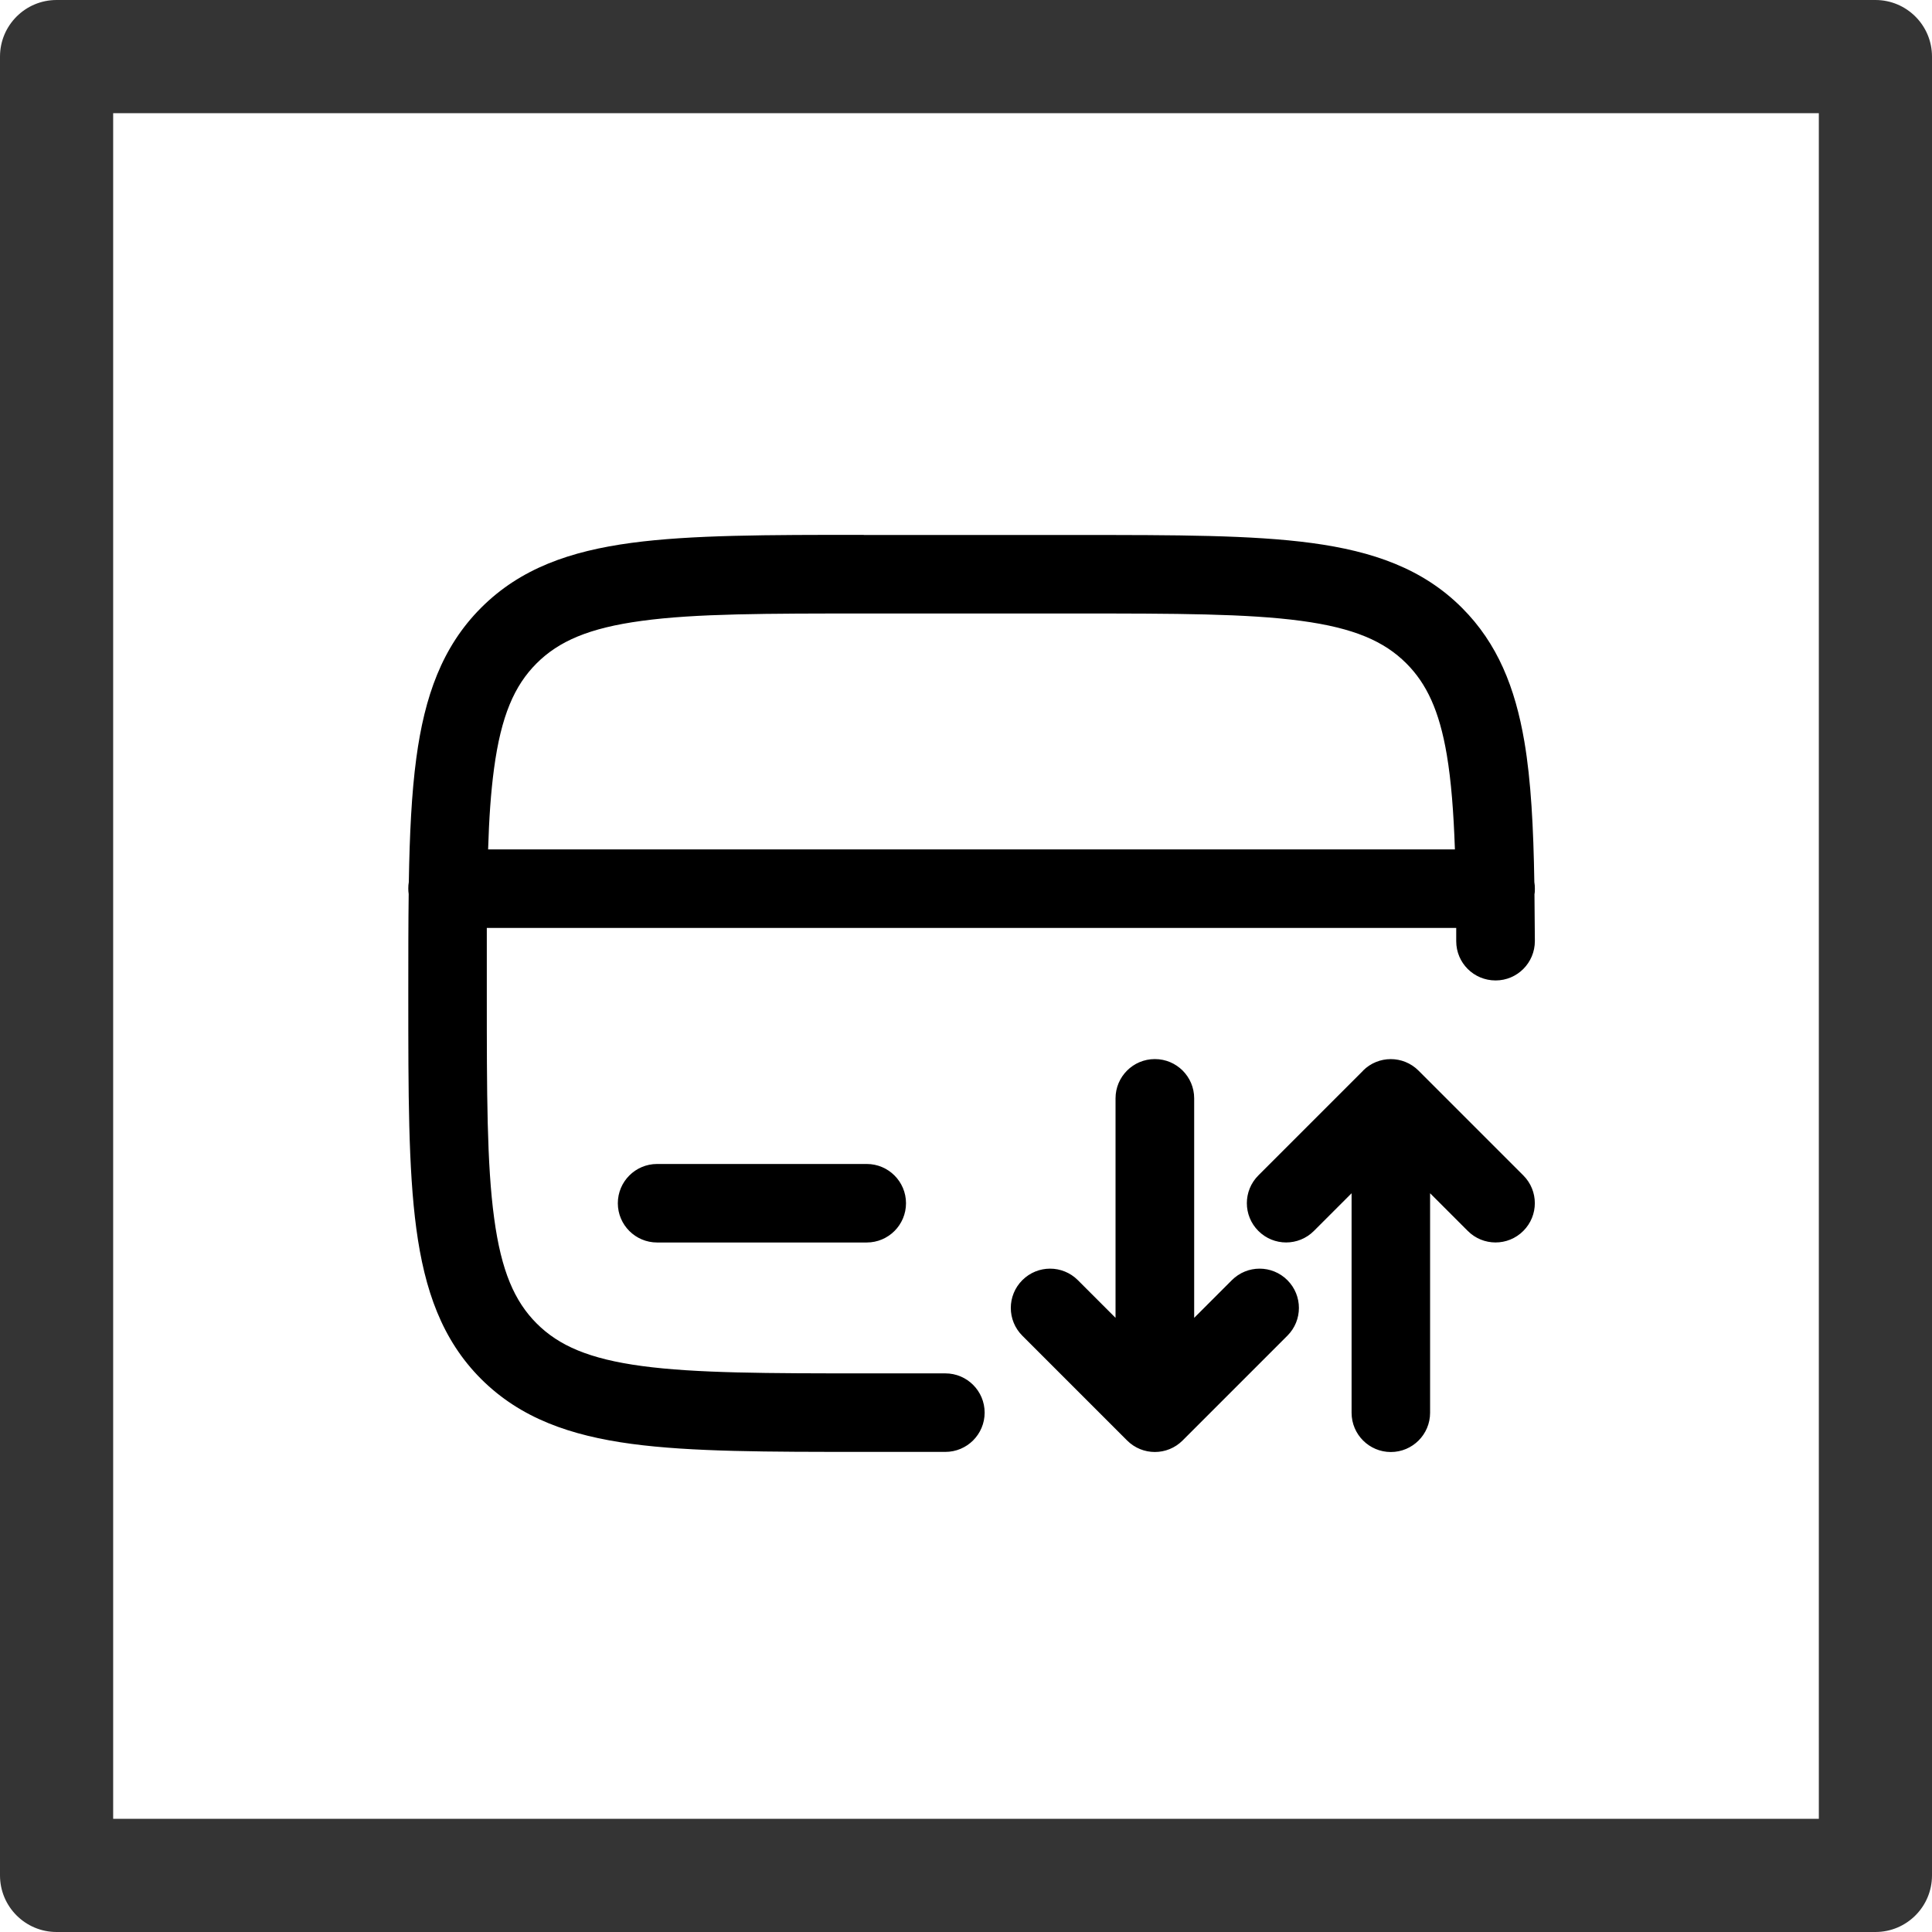
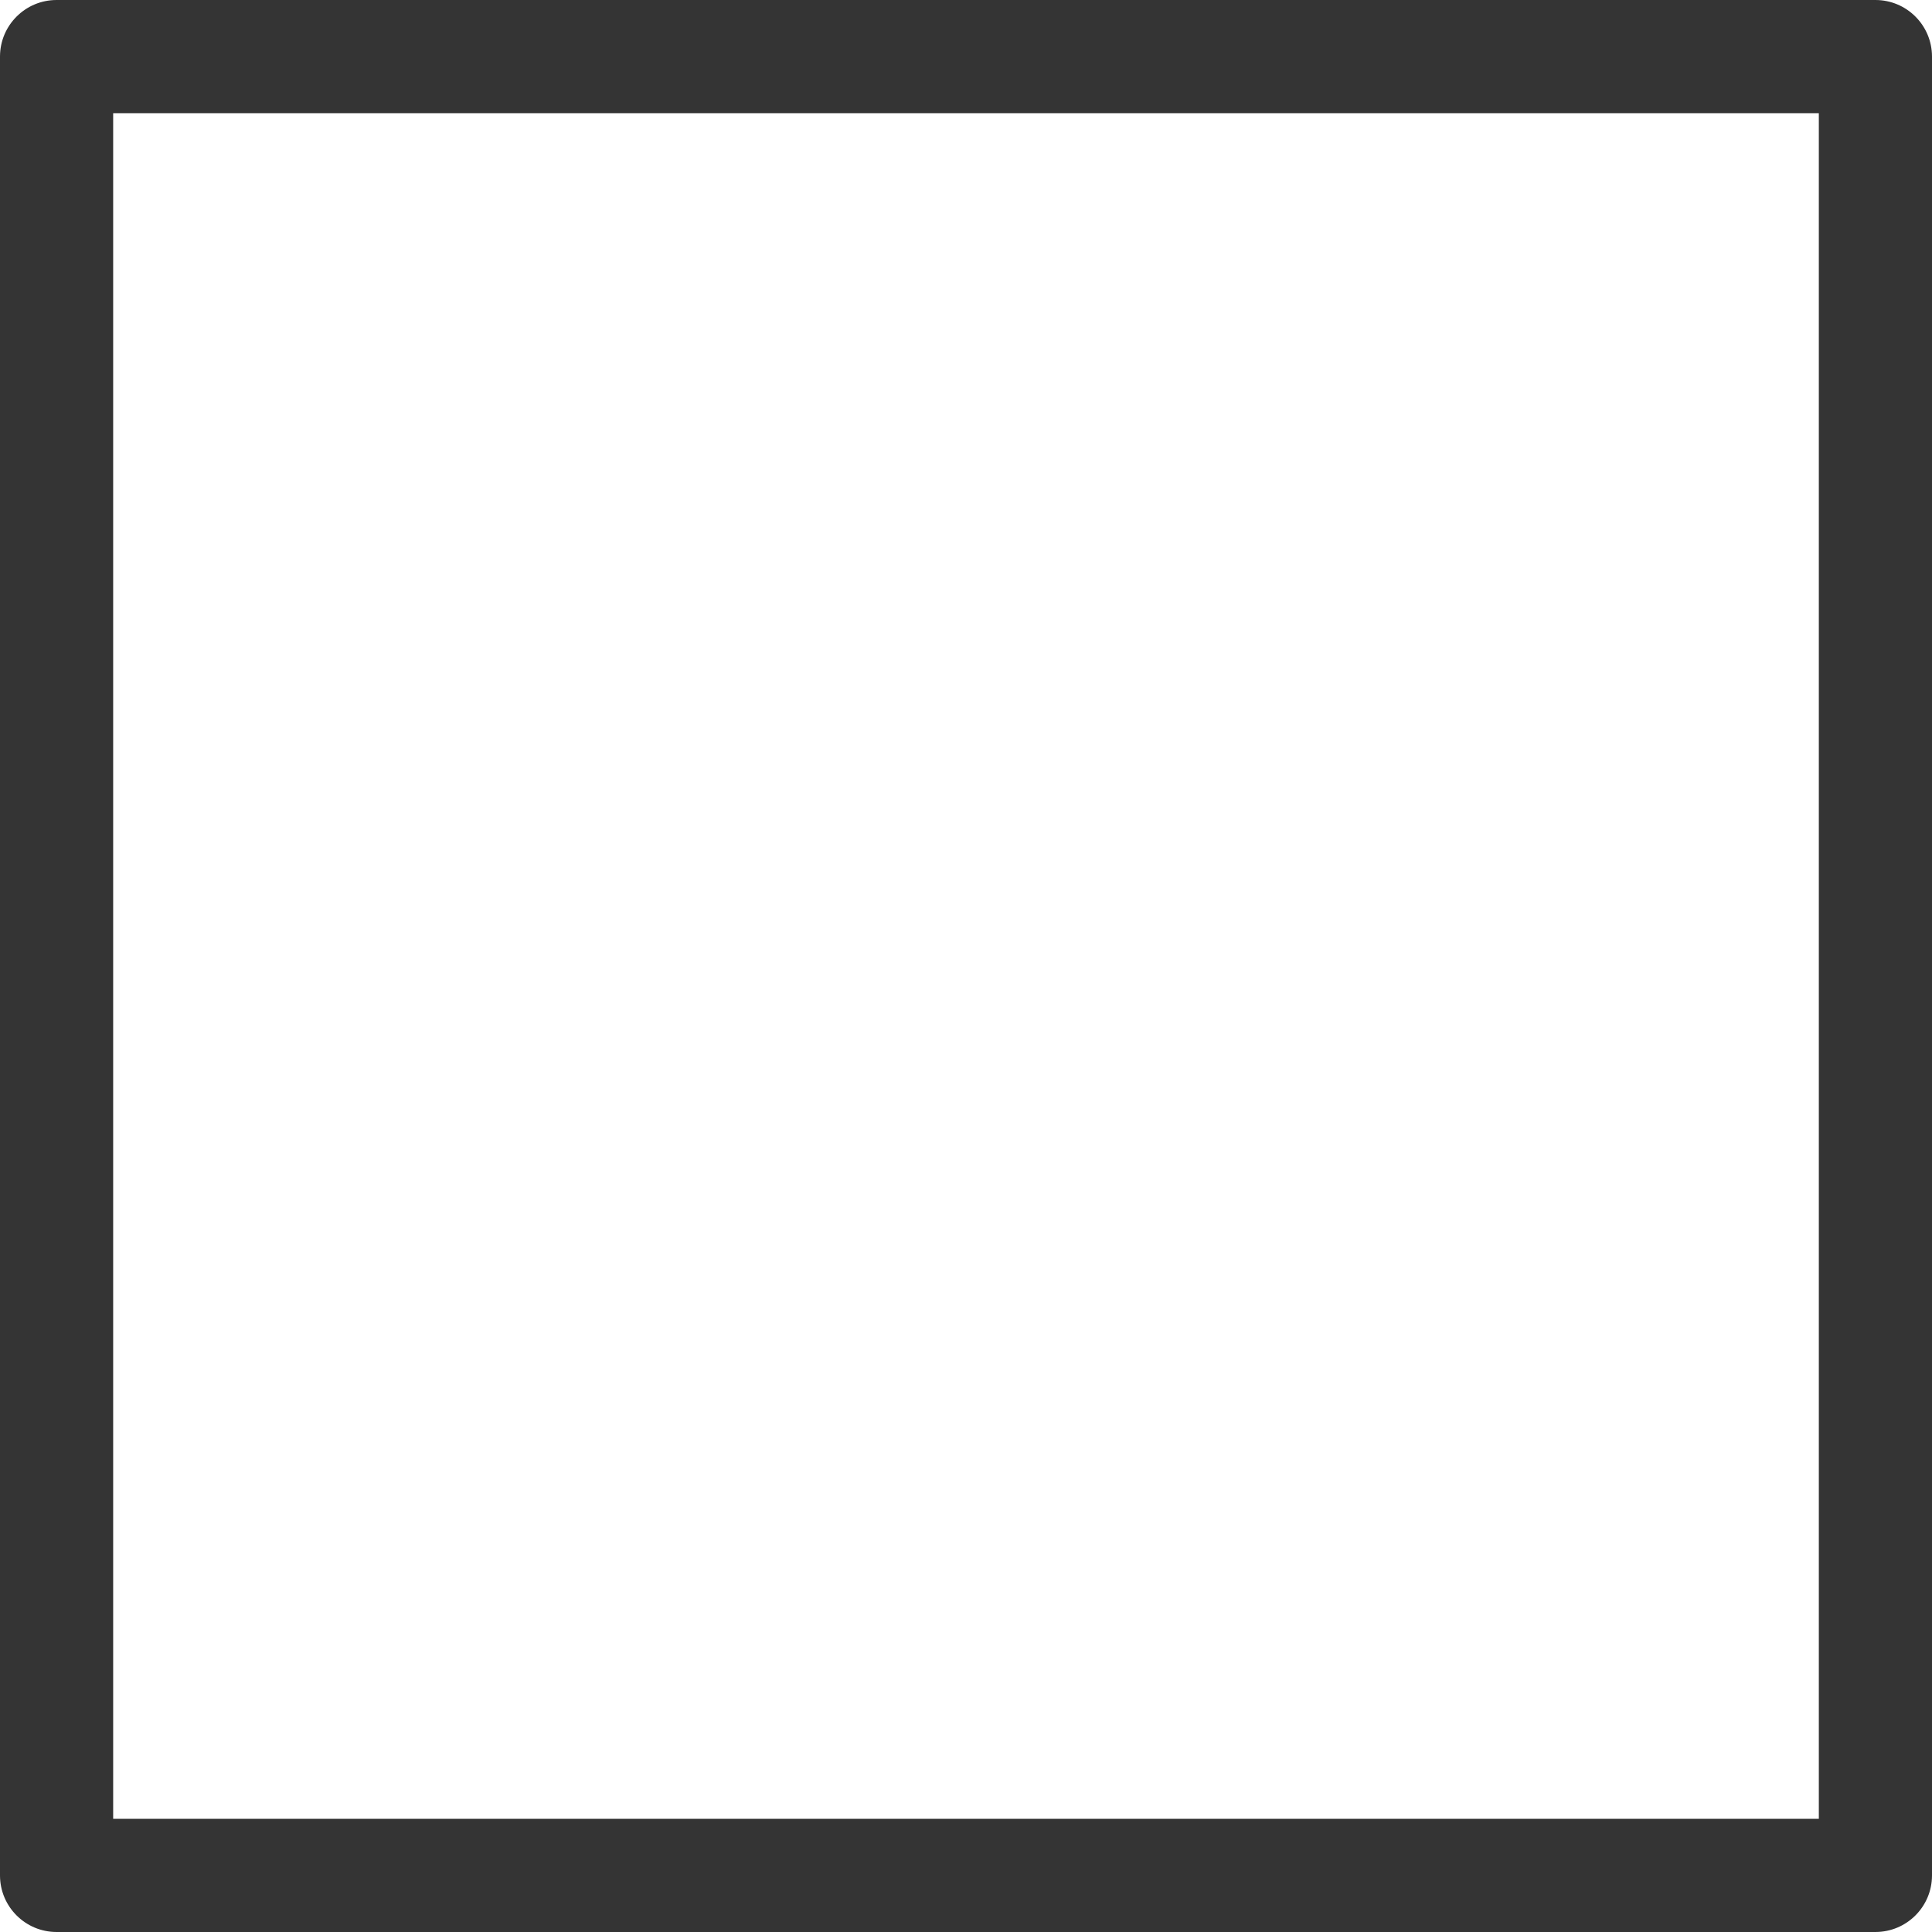
<svg xmlns="http://www.w3.org/2000/svg" id="Ebene_1" data-name="Ebene 1" viewBox="0 0 147.16 147.16">
  <defs>
    <style>
      .cls-1 {
        fill: #343434;
      }

      .cls-2 {
        fill-rule: evenodd;
      }
    </style>
  </defs>
  <g id="Gruppe_136" data-name="Gruppe 136">
    <g id="Gruppe_72" data-name="Gruppe 72">
      <path id="Pfad_46" data-name="Pfad 46" class="cls-1" d="m142.85,0H4.31C1.93,0,0,1.93,0,4.31v138.54c0,2.38,1.93,4.31,4.31,4.31h138.54c2.38,0,4.31-1.93,4.31-4.31h0V4.31C147.16,1.93,145.23,0,142.85,0t0,0m-4.31,132.44v6.1H8.62V8.62h129.92v123.82Z" />
    </g>
  </g>
-   <path class="cls-2" d="m65.79,40.75h16.42c7.34,0,13.15,0,17.69.61,4.68.63,8.47,1.95,11.46,4.94,2.71,2.71,4.05,6.08,4.75,10.18.51,3,.69,6.54.76,10.71.03.16.04.33.04.5,0,.14,0,.28-.03.42.01,1.14.02,2.33.03,3.57,0,1.65-1.33,3-2.99,3s-3-1.33-3-2.99c0-.34,0-.68,0-1.01H37.08c0,1.55,0,3.21,0,4.99,0,7.61,0,13.02.56,17.12.54,4.02,1.55,6.33,3.24,8.02,1.69,1.69,4,2.7,8.02,3.24,4.1.55,9.51.56,17.12.56h5.99c1.65,0,2.99,1.34,2.99,2.99s-1.34,2.99-2.99,2.99h-6.21c-7.34,0-13.15,0-17.69-.61-4.68-.63-8.47-1.96-11.46-4.94-2.99-2.99-4.31-6.78-4.94-11.46-.61-4.55-.61-10.36-.61-17.69v-.45c0-2.64,0-5.09.03-7.34-.02-.14-.03-.28-.03-.42,0-.17.01-.34.04-.5.06-3.62.21-6.75.57-9.43.63-4.68,1.95-8.47,4.94-11.46,2.99-2.99,6.77-4.31,11.45-4.94,4.55-.61,10.36-.61,17.7-.61Zm-28.61,23.95h73.64c-.1-2.85-.28-5.21-.62-7.22-.57-3.36-1.54-5.41-3.08-6.95-1.69-1.69-4-2.7-8.02-3.24-4.1-.55-9.51-.56-17.12-.56h-15.97c-7.61,0-13.02,0-17.12.56-4.02.54-6.33,1.55-8.02,3.24-1.69,1.69-2.7,4-3.24,8.02-.24,1.78-.38,3.8-.45,6.14h0Zm50.79,15.97c1.65,0,2.99,1.34,2.99,2.99v16.72l2.87-2.87c1.17-1.17,3.06-1.17,4.23,0s1.17,3.06,0,4.23l-7.98,7.98c-1.17,1.17-3.06,1.17-4.23,0l-7.98-7.98c-1.17-1.17-1.17-3.06,0-4.23s3.06-1.17,4.23,0l2.87,2.87v-16.72c0-1.65,1.34-2.99,2.99-2.99h0Zm15.85.88c1.17-1.17,3.06-1.17,4.23,0l7.98,7.98c1.17,1.17,1.17,3.06,0,4.23s-3.06,1.17-4.23,0l-2.87-2.87v16.72c0,1.65-1.34,2.99-2.99,2.99s-2.99-1.34-2.99-2.99v-16.72l-2.87,2.87c-1.17,1.17-3.06,1.17-4.23,0s-1.17-3.06,0-4.23l7.98-7.98h0Zm-56.76,10.1c0-1.65,1.34-2.99,2.99-2.99h15.97c1.65,0,2.99,1.34,2.99,2.99s-1.34,2.99-2.99,2.99h-15.97c-1.65,0-2.99-1.34-2.99-2.99h0Z" />
</svg>